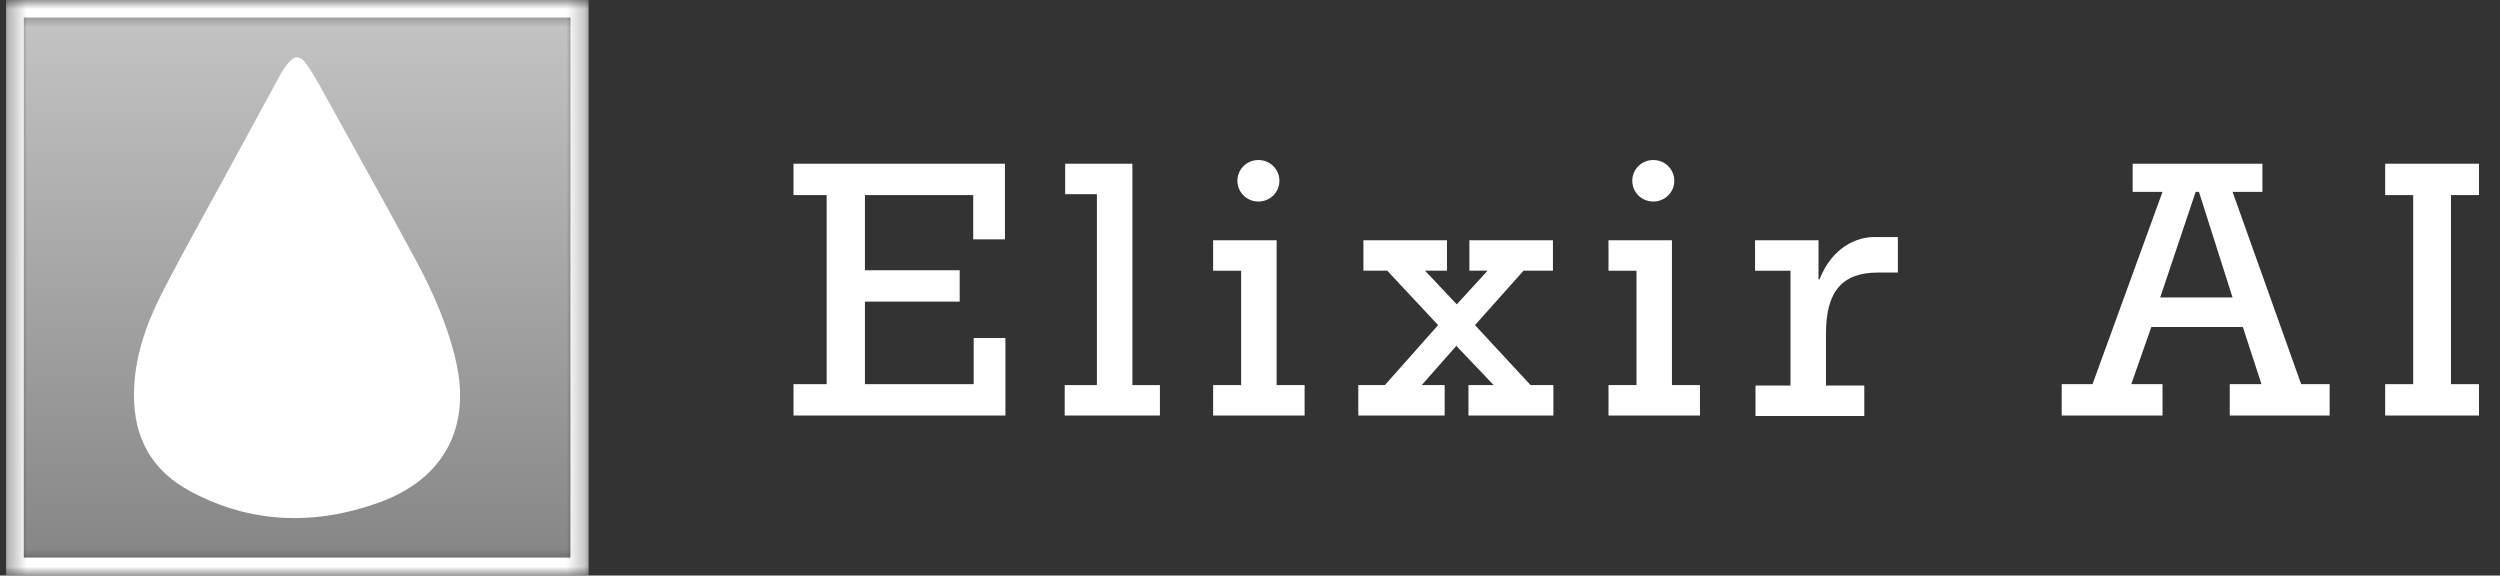
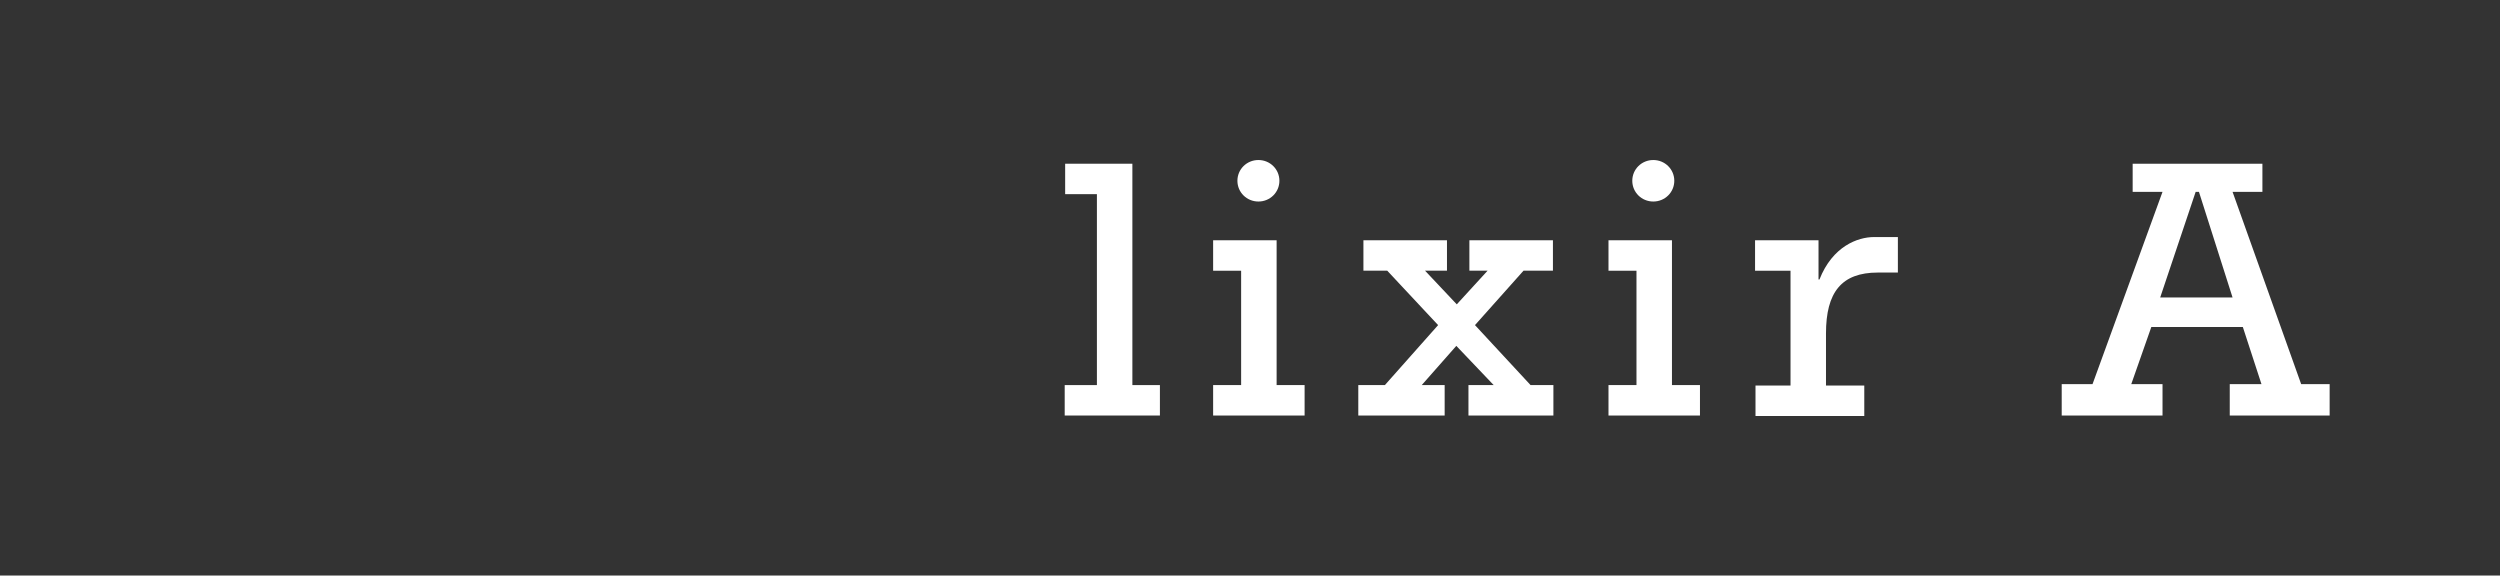
<svg xmlns="http://www.w3.org/2000/svg" width="139" height="32" viewBox="0 0 139 32" fill="none">
  <rect x="0" y="0" width="139" height="32" fill="#333333" stroke="none" />
  <mask id="mask0_2323_6571" style="mask-type:luminance" maskUnits="userSpaceOnUse" x="0" y="0" width="33" height="32">
-     <path d="M32.726 0H0.337V32H32.726V0Z" fill="white" />
-   </mask>
+     </mask>
  <g mask="url(#mask0_2323_6571)">
    <mask id="mask1_2323_6571" style="mask-type:luminance" maskUnits="userSpaceOnUse" x="0" y="0" width="33" height="32">
      <path d="M32.221 0.499H0.842V31.502H32.221V0.499Z" fill="white" />
    </mask>
    <g mask="url(#mask1_2323_6571)">
      <path d="M32.237 0.487H0.81V31.537H32.237V0.487Z" fill="url(#paint0_linear_2323_6571)" />
    </g>
-     <path d="M32.726 32H0.337V0H32.726V32ZM1.323 31.003H31.717V0.973H1.323V31.003Z" fill="white" />
    <path d="M7.449 21.983C7.449 19.989 8.074 18.137 8.963 16.38C10.405 13.556 11.991 10.802 13.48 8.024C14.177 6.766 14.85 5.484 15.546 4.226C15.667 3.989 15.811 3.775 15.979 3.561C16.363 3.063 16.676 3.063 17.036 3.561C17.3 3.917 17.517 4.321 17.757 4.725C19.535 7.953 21.337 11.158 23.091 14.41C24.076 16.238 24.917 18.137 25.373 20.179C26.166 23.787 24.677 26.636 21.073 27.941C17.517 29.223 13.961 29.128 10.597 27.324C8.459 26.184 7.449 24.38 7.449 21.983Z" fill="white" />
  </g>
-   <path d="M55.875 9.103V13.308H54.111V10.847H48.09V15.026H53.358V16.77H48.09V21.359H54.136V18.795H55.901V23.103H44.119V21.359H45.962V10.847H44.119V9.103H55.875Z" fill="white" />
  <path d="M62.96 9.103V21.411H64.491V23.103H59.197V21.411H60.988V10.795H59.223V9.103H62.96Z" fill="white" />
  <path d="M70.98 13.358V21.41H72.536V23.102H67.45V21.41H69.007V15.051H67.45V13.358H70.98ZM69.968 8.897C70.616 8.897 71.135 9.41 71.135 10.051C71.135 10.692 70.616 11.205 69.968 11.205C69.319 11.205 68.8 10.692 68.8 10.051C68.8 9.41 69.319 8.897 69.968 8.897Z" fill="white" />
  <path d="M80.452 13.358V15.05H79.232L80.997 16.922L82.71 15.05H81.698V13.358H86.343V15.05H84.708L82.009 18.076L85.098 21.409H86.369V23.102H81.646V21.409H83.047L80.971 19.23L79.05 21.409H80.323V23.102H75.521V21.409H77.001L79.959 18.076L77.13 15.05H75.806V13.358H80.452Z" fill="white" />
  <path d="M92.961 13.358V21.41H94.518V23.102H89.432V21.41H90.988V15.051H89.432V13.358H92.961ZM91.923 8.897C92.571 8.897 93.091 9.41 93.091 10.051C93.091 10.692 92.571 11.205 91.923 11.205C91.274 11.205 90.755 10.692 90.755 10.051C90.755 9.41 91.274 8.897 91.923 8.897Z" fill="white" />
  <path d="M105.522 13.205V15.154H104.406C102.382 15.154 101.525 16.257 101.525 18.539V21.436H103.654V23.128H97.606V21.436H99.553V15.052H97.581V13.359H101.11V15.539H101.162C101.888 13.693 103.29 13.18 104.198 13.18H105.522V13.205Z" fill="white" />
  <path d="M125.79 9.103V10.667H124.13L127.945 21.359H129.528V23.103H123.974V21.359H125.738L124.701 18.18H119.614L118.498 21.359H120.236V23.103H114.631V21.359H116.344L120.236 10.667H118.576V9.103H125.79ZM122.079 10.667L120.107 16.539H124.13L122.261 10.667H122.079Z" fill="white" />
-   <path d="M137.832 9.103V10.847H136.275V21.359H137.832V23.103H132.616V21.359H134.173V10.847H132.616V9.103H137.832Z" fill="white" />
  <defs>
    <linearGradient id="paint0_linear_2323_6571" x1="16.523" y1="0.487" x2="16.523" y2="31.537" gradientUnits="userSpaceOnUse">
      <stop stop-color="#C4C4C4" />
      <stop offset="1" stop-color="#858585" />
    </linearGradient>
  </defs>
</svg>